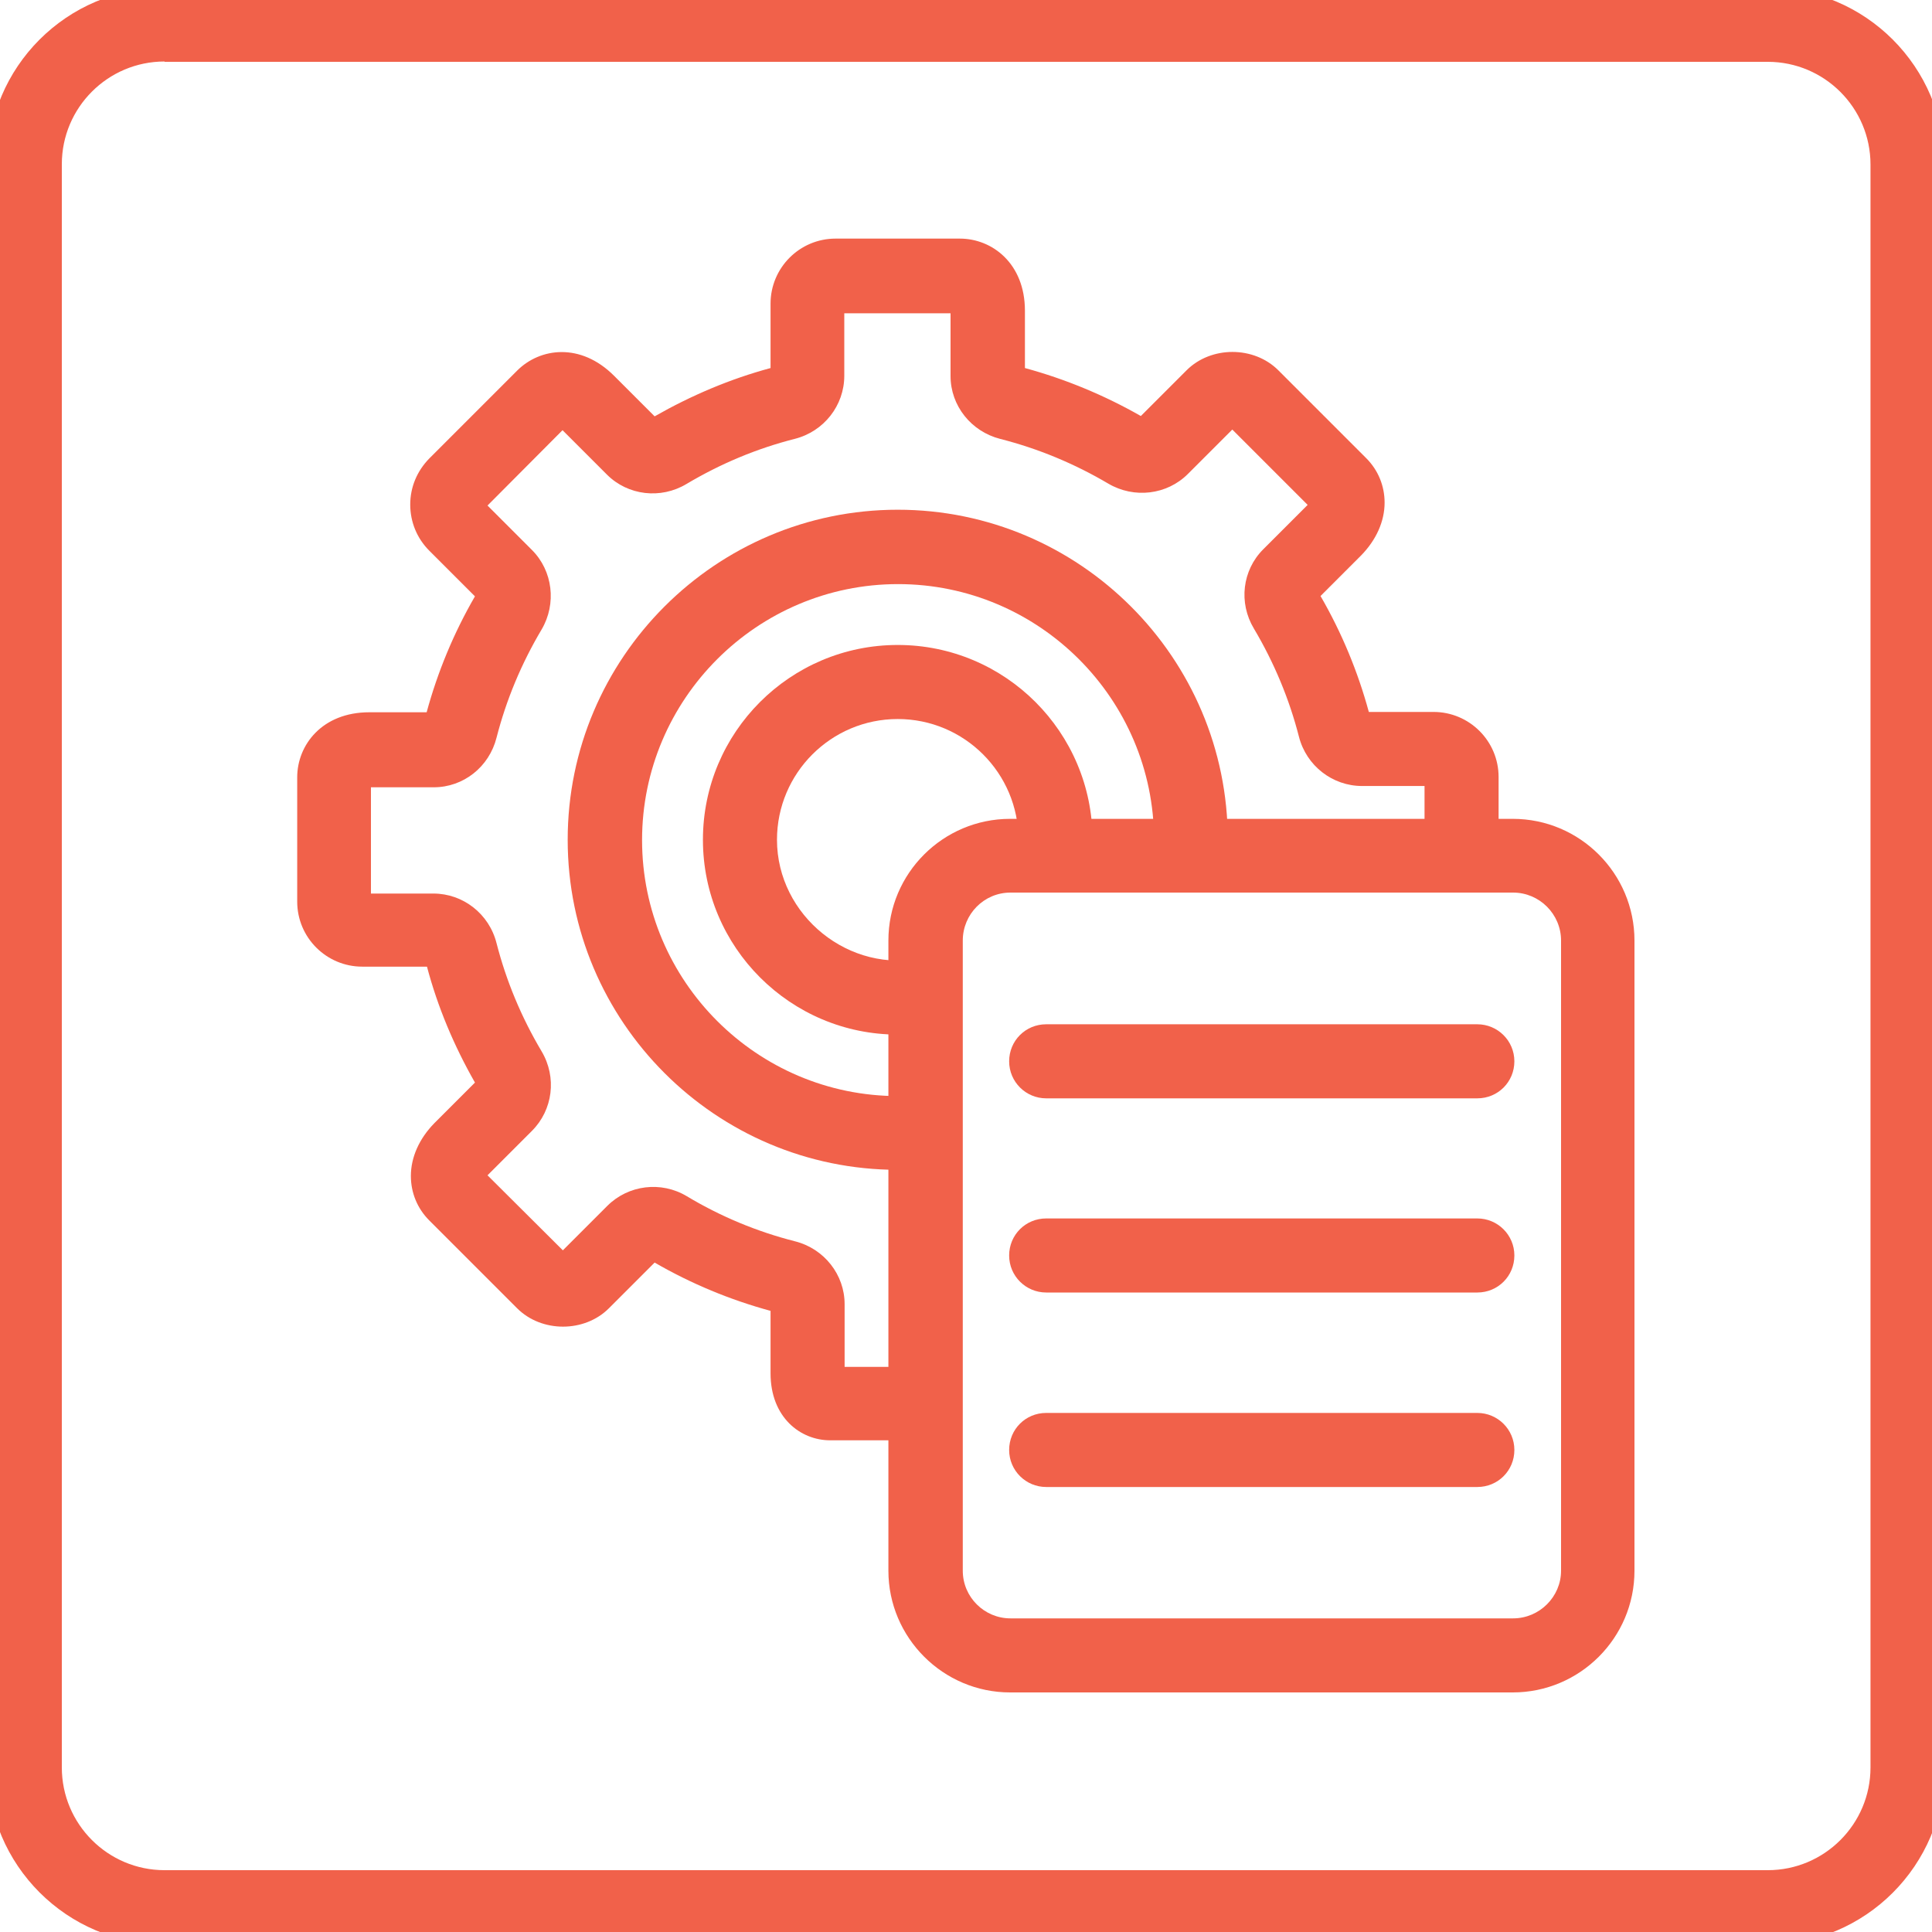
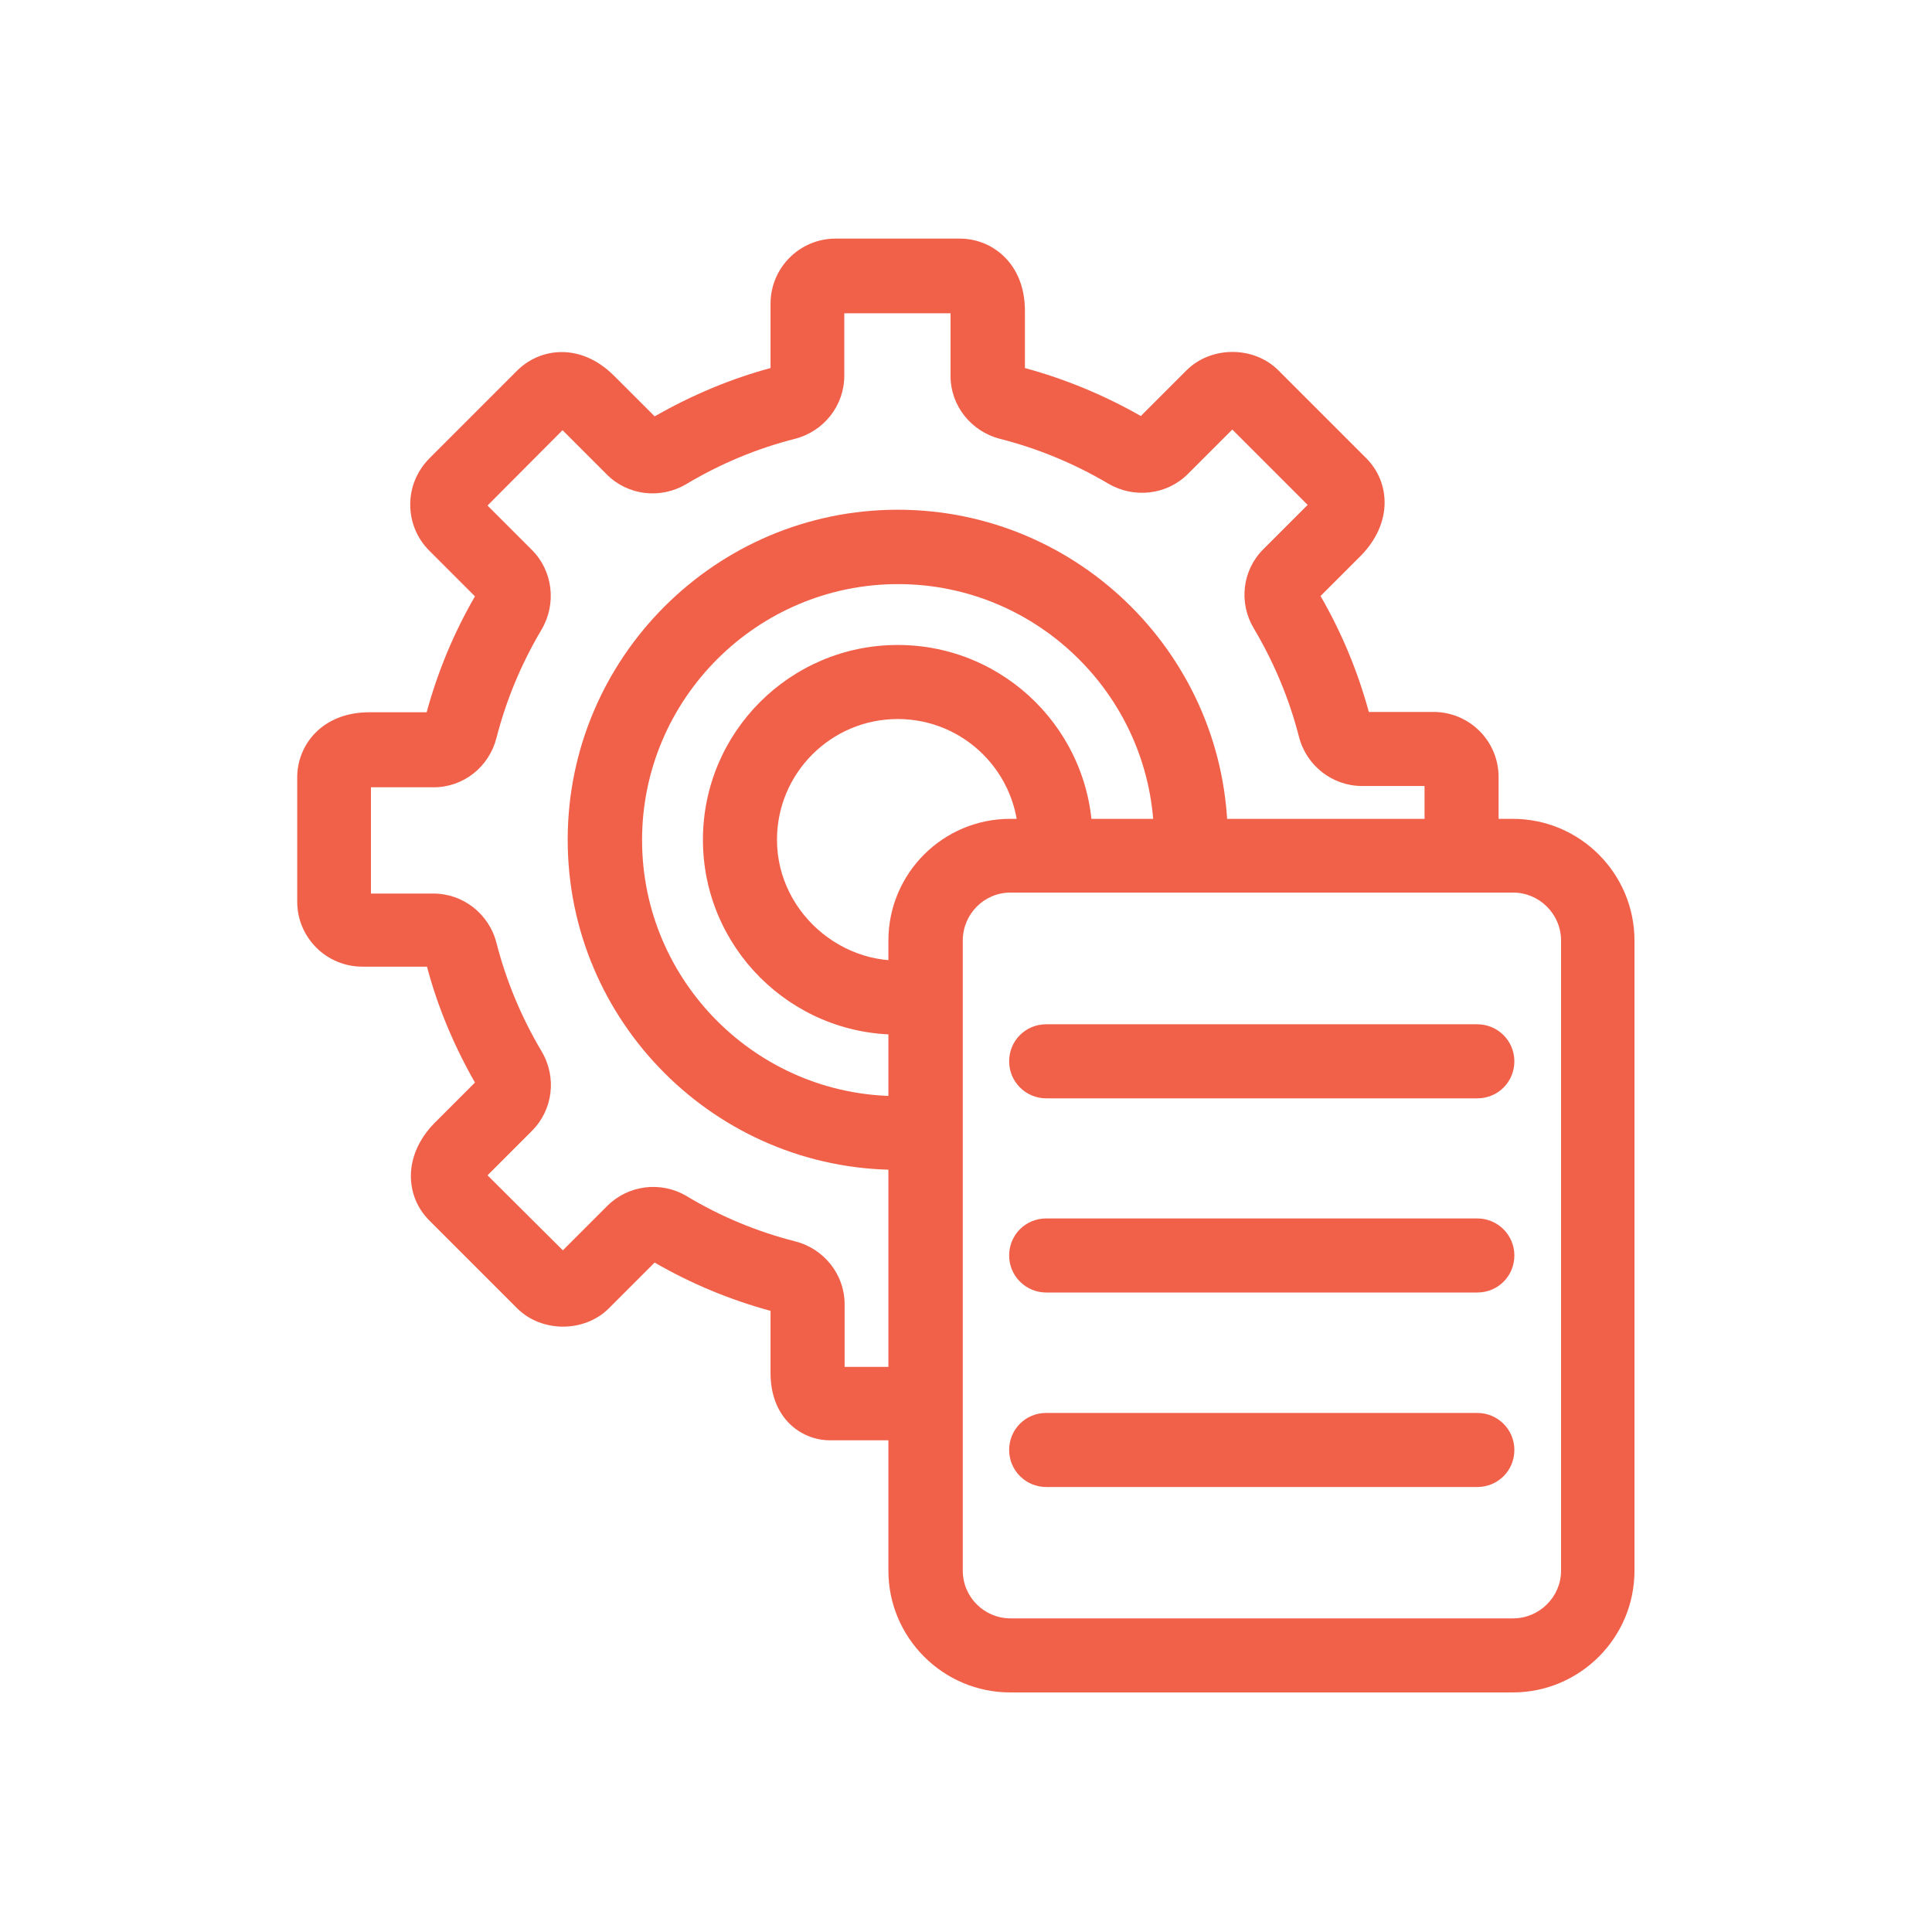
<svg xmlns="http://www.w3.org/2000/svg" id="Layer_1" data-name="Layer 1" viewBox="0 0 60 60">
  <defs>
    <style> .cls-1 { fill: none; } .cls-2 { fill: #f1614a; } .cls-3 { clip-path: url(#clippath); } </style>
    <clipPath id="clippath">
      <rect class="cls-1" width="60" height="60" />
    </clipPath>
  </defs>
  <g class="cls-3">
    <path class="cls-2" d="M27.88,36.33c-5.65,0-10.25-4.6-10.25-10.25s4.6-10.25,10.25-10.25,10.25,4.6,10.25,10.25c0,.28-.01.55-.03.83h-1.15s-1.14-.13-1.14-.13v-.04c.02-.22.03-.43.03-.65,0-4.38-3.57-7.95-7.95-7.95s-7.95,3.57-7.95,7.95,3.57,7.95,7.95,7.95c.32,0,.64-.02.95-.06l.27,2.28c-.4.05-.81.08-1.22.08Z" />
    <path class="cls-2" d="M29.02,44.73h-3.24c-.92,0-1.85-.71-1.85-2.08v-1.94c-1.25-.34-2.46-.84-3.6-1.5l-1.42,1.42c-.76.76-2.09.76-2.85,0l-2.73-2.73c-.37-.37-.57-.86-.57-1.38,0-.58.26-1.16.73-1.64l1.26-1.26c-.65-1.14-1.16-2.35-1.49-3.6h-2.01c-1.11,0-2.02-.9-2.02-2.02v-3.86c0-1,.77-2.02,2.24-2.02h1.78c.34-1.25.84-2.46,1.5-3.6l-1.42-1.42c-.38-.38-.59-.89-.59-1.43,0-.54.21-1.04.59-1.43l2.73-2.73c.71-.71,1.97-.88,3.01.16l1.26,1.26c1.14-.65,2.34-1.16,3.6-1.5v-2c0-1.11.9-2.02,2.02-2.02h3.86c1,0,2.02.77,2.02,2.24v1.78c1.25.34,2.46.84,3.6,1.49l1.42-1.42c.76-.76,2.09-.76,2.85,0l2.73,2.73c.37.37.57.86.57,1.38,0,.58-.26,1.16-.73,1.64l-1.26,1.26c.66,1.14,1.16,2.35,1.5,3.6h2.01c1.11,0,2.02.9,2.02,2.02v2.84h-2.3v-2.56h-1.94c-.92,0-1.73-.63-1.96-1.53-.3-1.17-.77-2.3-1.4-3.36-.48-.8-.36-1.81.29-2.46l1.38-1.38-2.34-2.34-1.38,1.38c-.65.65-1.67.77-2.47.3-1.05-.62-2.18-1.09-3.36-1.39-.9-.23-1.54-1.03-1.54-1.95v-1.95h-3.3v1.94c0,.92-.63,1.73-1.54,1.96-1.18.3-2.3.77-3.36,1.4-.8.48-1.82.36-2.47-.29l-1.38-1.38-2.33,2.34,1.38,1.38c.65.65.77,1.67.3,2.47-.63,1.06-1.1,2.19-1.4,3.36-.23.91-1.03,1.54-1.95,1.54h-1.95v3.3h1.94c.92,0,1.73.63,1.96,1.54.3,1.17.77,2.3,1.4,3.36.48.81.35,1.82-.3,2.47l-1.38,1.38,2.34,2.33,1.38-1.38c.65-.65,1.67-.78,2.47-.3,1.05.63,2.18,1.1,3.36,1.4.91.23,1.54,1.04,1.54,1.95v1.95h2.79v2.3ZM40.91,18.36s0,0,0,0c0,0,0,0,0,0ZM20.16,13.05s0,0,0,0t0,0ZM35.6,13.05h0s0,0,0,0Z" />
    <path class="cls-2" d="M27.88,32.13c-3.33,0-6.05-2.71-6.05-6.05s2.71-6.05,6.05-6.05,6.05,2.71,6.05,6.05c0,.34-.03.68-.09,1.01l-2.26-.38c.03-.2.05-.41.05-.63,0-2.07-1.68-3.75-3.75-3.75s-3.75,1.68-3.75,3.75c0,2.35,2.25,4.19,4.58,3.66l.51,2.24c-.44.1-.89.15-1.34.15Z" />
    <path class="cls-2" d="M46.98,52.56h-15.61c-2.08,0-3.78-1.7-3.78-3.78v-19.57c0-2.09,1.7-3.78,3.78-3.78h15.61c2.09,0,3.78,1.7,3.78,3.78v19.57c0,2.09-1.7,3.78-3.78,3.78ZM31.38,27.72c-.82,0-1.48.67-1.48,1.49v19.57c0,.82.67,1.48,1.48,1.48h15.61c.82,0,1.49-.67,1.49-1.48v-19.57c0-.82-.67-1.49-1.49-1.49h-15.61ZM45.88,46.18h-13.39c-.63,0-1.15-.51-1.15-1.15s.51-1.15,1.15-1.15h13.39c.63,0,1.15.51,1.15,1.15s-.51,1.15-1.15,1.15ZM45.88,40.14h-13.39c-.63,0-1.15-.51-1.15-1.15s.51-1.15,1.15-1.15h13.39c.63,0,1.15.51,1.15,1.15s-.51,1.15-1.15,1.15ZM45.88,34.11h-13.39c-.63,0-1.15-.51-1.15-1.15s.51-1.15,1.15-1.15h13.39c.63,0,1.15.51,1.15,1.15s-.51,1.15-1.15,1.15Z" />
-     <path class="cls-2" d="M54.89,60.38H5.11c-3.03,0-5.49-2.46-5.49-5.49V5.11C-.38,2.08,2.08-.38,5.11-.38h49.79c3.03,0,5.49,2.46,5.49,5.49v49.79c0,3.03-2.46,5.49-5.49,5.49ZM5.11,1.91c-1.76,0-3.19,1.43-3.19,3.19v49.79c0,1.76,1.43,3.19,3.19,3.19h49.79c1.76,0,3.19-1.43,3.19-3.19V5.11c0-1.76-1.43-3.19-3.19-3.19H5.11Z" />
  </g>
</svg>